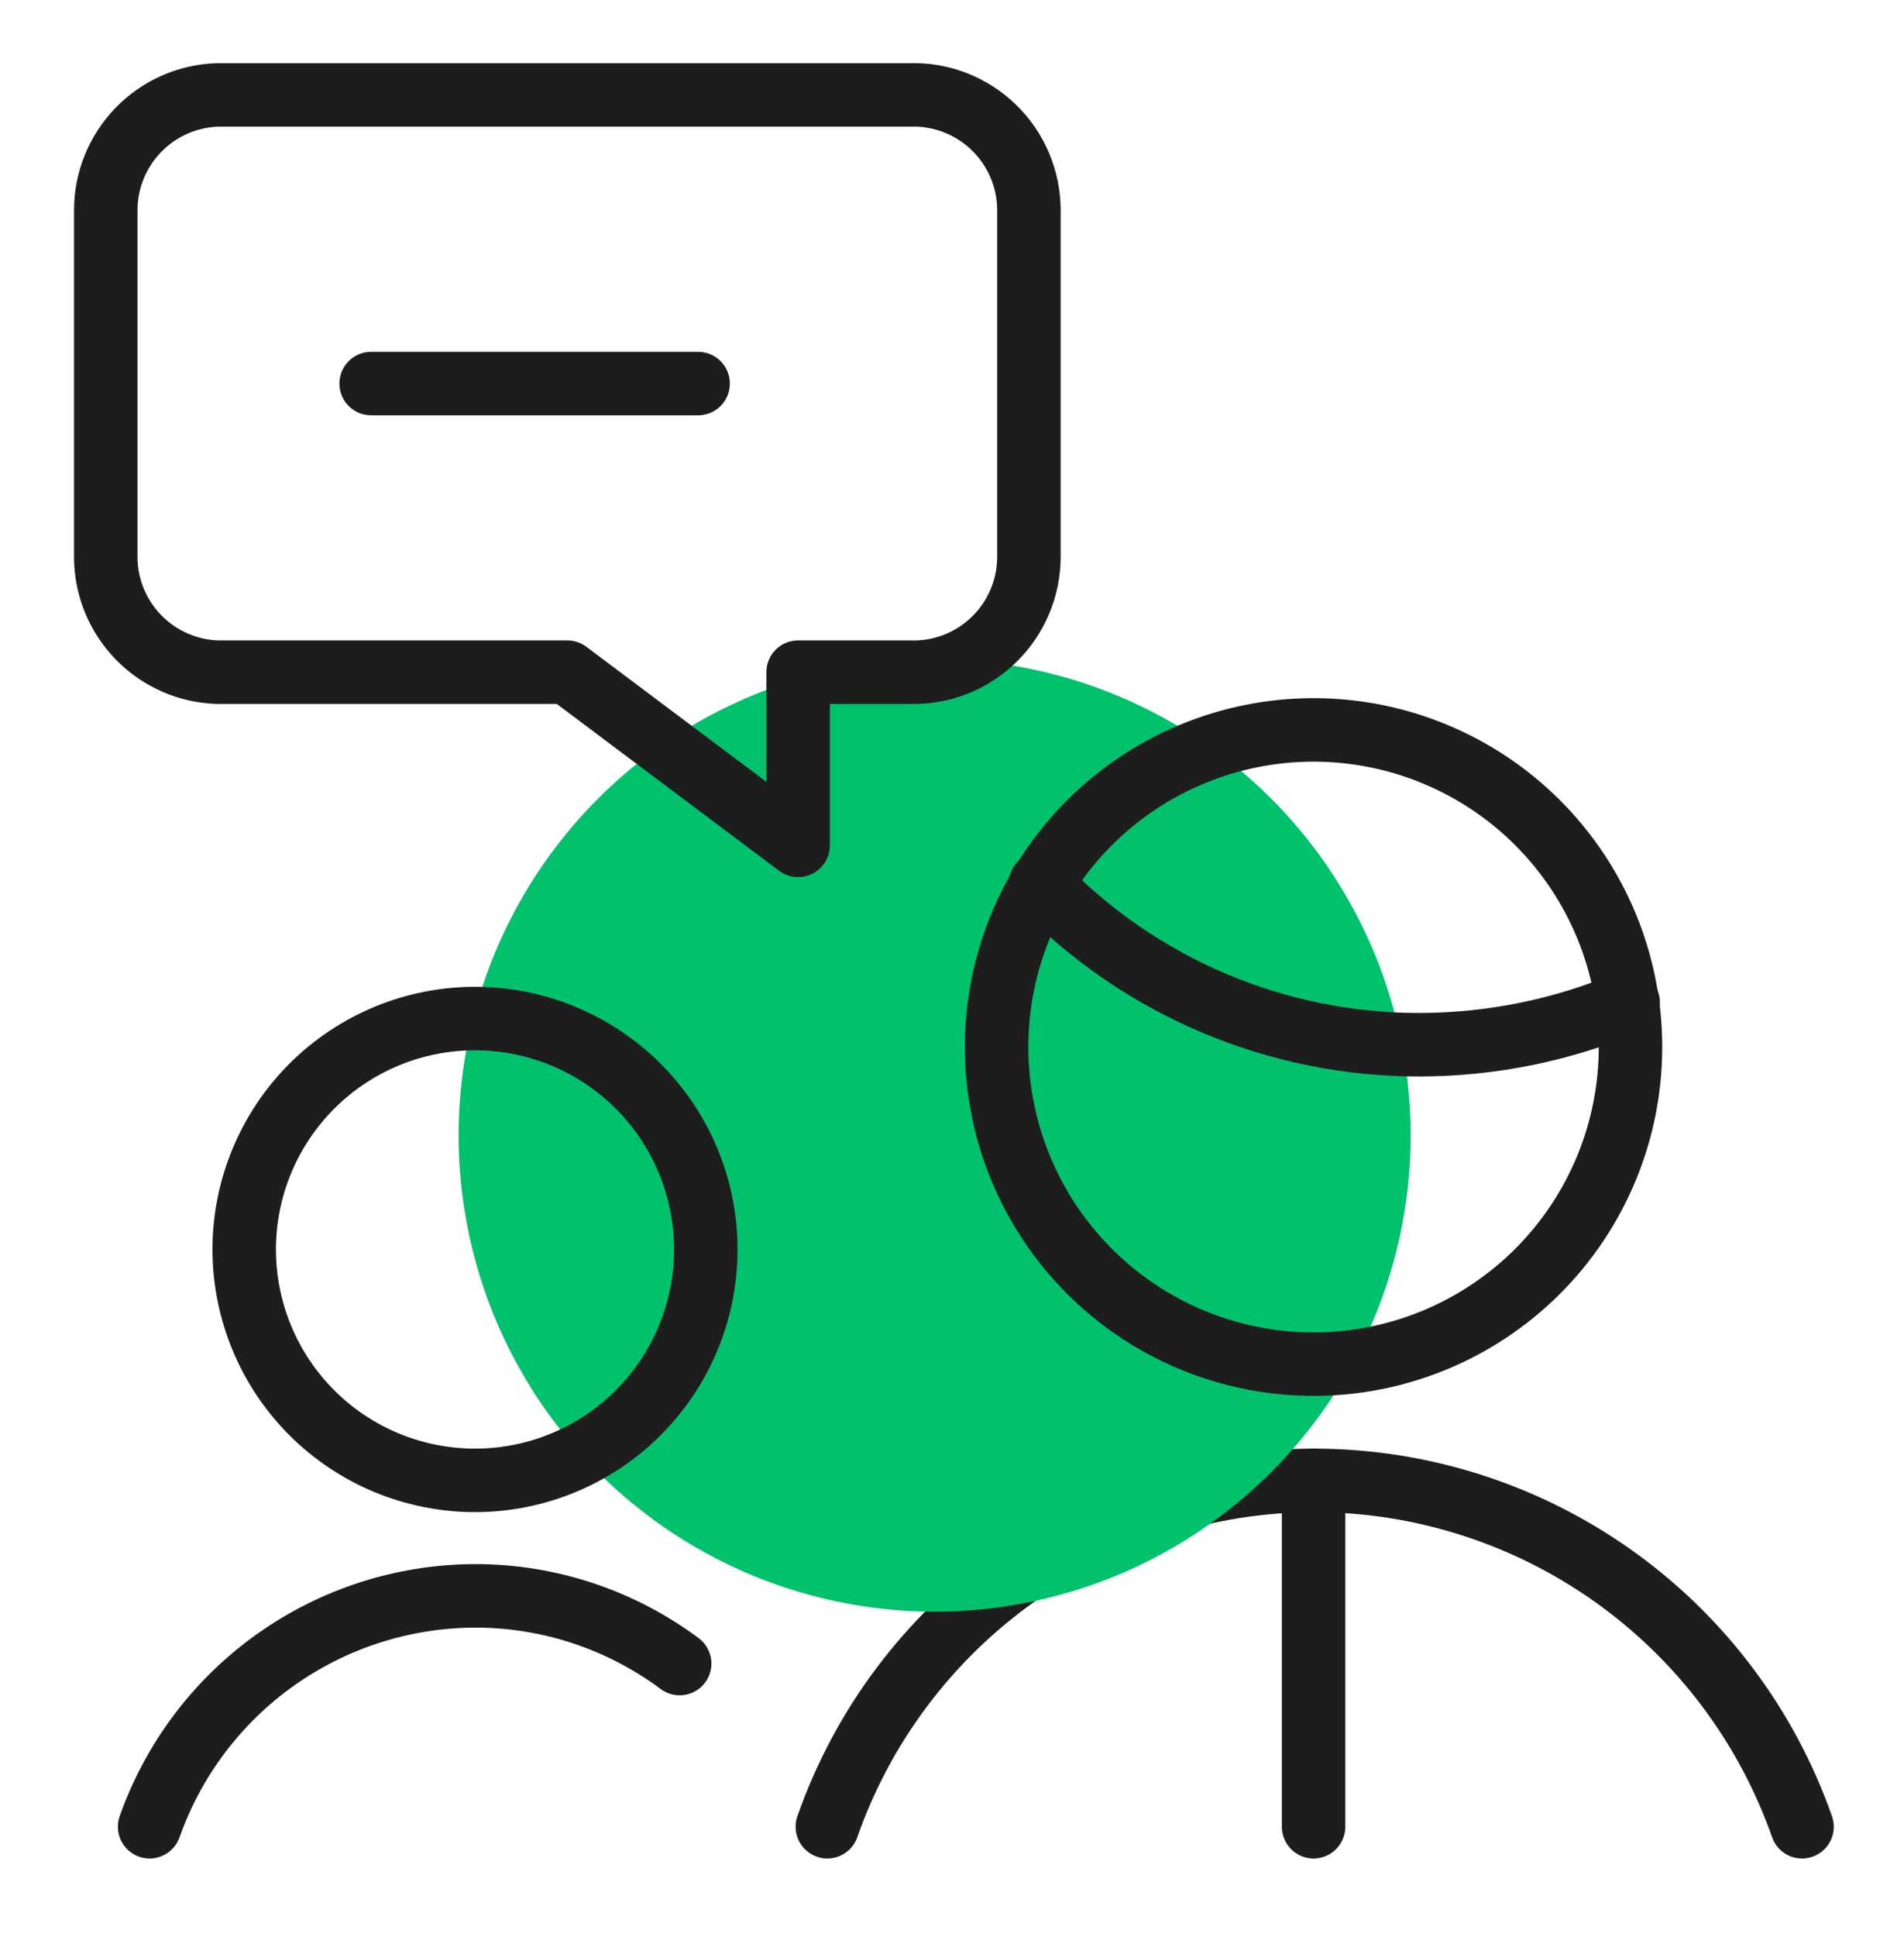
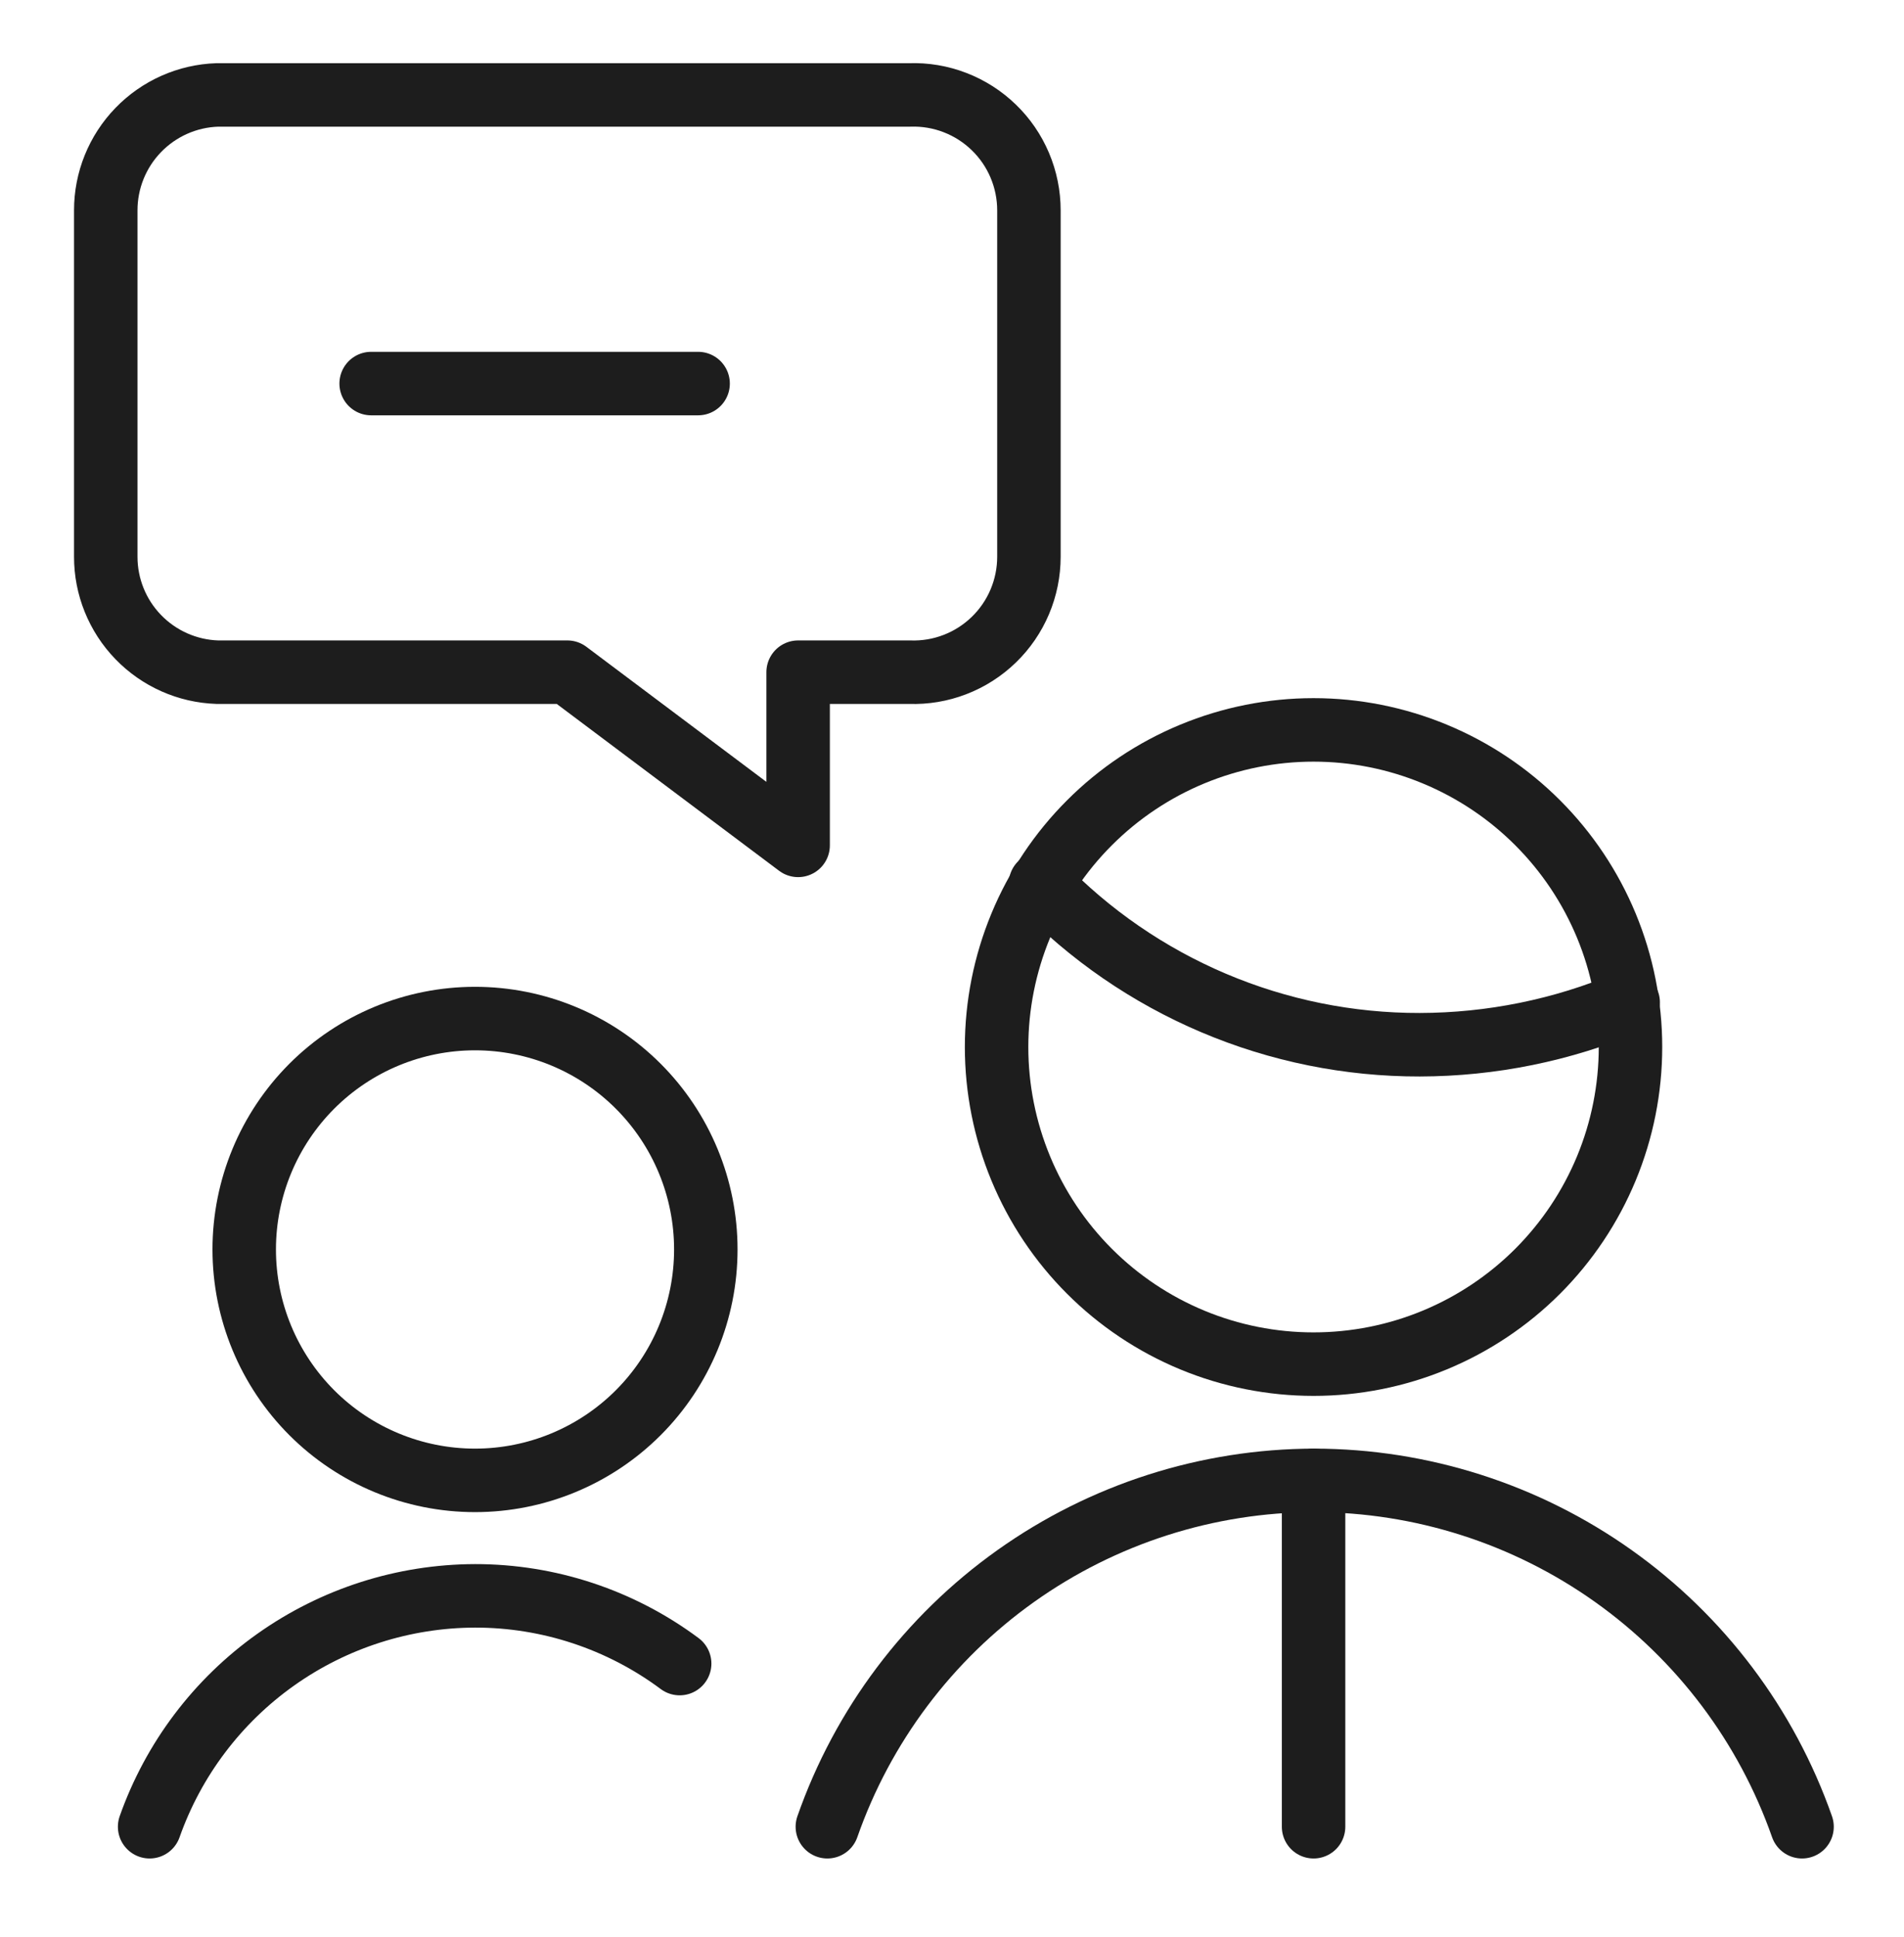
<svg xmlns="http://www.w3.org/2000/svg" width="60" height="61" viewBox="0 0 60 61" fill="none">
  <path d="M56.787 57.535C55.669 54.35 53.59 51.59 50.837 49.636C48.084 47.682 44.793 46.631 41.418 46.626C38.045 46.632 34.758 47.685 32.009 49.639C29.261 51.593 27.186 54.352 26.072 57.535" stroke="#1D1D1D" stroke-width="2" stroke-linecap="round" stroke-linejoin="round" />
-   <circle cx="29.452" cy="35.761" r="15" fill="#00C26D" />
  <path d="M32.787 27.838C34.335 29.444 36.192 30.721 38.246 31.591C40.299 32.462 42.508 32.909 44.739 32.905C46.995 32.901 49.229 32.448 51.308 31.571" stroke="#1D1D1D" stroke-width="2" stroke-linecap="round" stroke-linejoin="round" />
  <path d="M31.405 32.977C31.405 34.289 31.664 35.588 32.166 36.8C32.667 38.011 33.403 39.112 34.331 40.04C35.258 40.967 36.359 41.703 37.571 42.205C38.783 42.707 40.081 42.965 41.393 42.965C42.705 42.965 44.004 42.707 45.215 42.205C46.427 41.703 47.528 40.967 48.456 40.04C49.383 39.112 50.119 38.011 50.621 36.8C51.123 35.588 51.381 34.289 51.381 32.977C51.381 31.666 51.123 30.367 50.621 29.155C50.119 27.943 49.383 26.842 48.456 25.915C47.528 24.987 46.427 24.252 45.215 23.75C44.004 23.248 42.705 22.989 41.393 22.989C40.081 22.989 38.783 23.248 37.571 23.75C36.359 24.252 35.258 24.987 34.331 25.915C33.403 26.842 32.667 27.943 32.166 29.155C31.664 30.367 31.405 31.666 31.405 32.977Z" stroke="#1D1D1D" stroke-width="2" stroke-linecap="round" stroke-linejoin="round" />
  <path d="M28.666 21.171H25.151V26.626L17.878 21.171H6.848C5.905 21.14 5.011 20.743 4.355 20.064C3.699 19.386 3.332 18.479 3.333 17.535V6.626C3.332 5.682 3.699 4.775 4.355 4.097C5.011 3.418 5.905 3.021 6.848 2.99H28.666C29.154 2.973 29.64 3.055 30.095 3.231C30.55 3.406 30.966 3.672 31.316 4.011C31.667 4.35 31.946 4.756 32.136 5.206C32.326 5.655 32.424 6.138 32.424 6.626V17.535C32.424 18.023 32.326 18.506 32.136 18.955C31.946 19.404 31.667 19.811 31.316 20.15C30.966 20.489 30.55 20.755 30.095 20.93C29.64 21.106 29.154 21.188 28.666 21.171Z" stroke="#1D1D1D" stroke-width="2" stroke-linecap="round" stroke-linejoin="round" />
  <path d="M21.999 12.081H11.696" stroke="#1D1D1D" stroke-width="2" stroke-linecap="round" stroke-linejoin="round" />
  <path d="M7.696 39.353C7.696 41.282 8.463 43.132 9.826 44.496C11.19 45.86 13.04 46.626 14.969 46.626C16.898 46.626 18.748 45.86 20.112 44.496C21.476 43.132 22.242 41.282 22.242 39.353C22.242 37.424 21.476 35.575 20.112 34.211C18.748 32.847 16.898 32.081 14.969 32.081C13.04 32.081 11.19 32.847 9.826 34.211C8.463 35.575 7.696 37.424 7.696 39.353Z" stroke="#1D1D1D" stroke-width="2" stroke-linecap="round" stroke-linejoin="round" />
  <path d="M21.418 52.396C19.554 51.009 17.293 50.261 14.969 50.263C12.719 50.269 10.525 50.971 8.689 52.273C6.853 53.575 5.465 55.413 4.715 57.535" stroke="#1D1D1D" stroke-width="2" stroke-linecap="round" stroke-linejoin="round" />
  <path d="M41.394 46.626V57.535" stroke="#1D1D1D" stroke-width="2" stroke-linecap="round" stroke-linejoin="round" />
</svg>